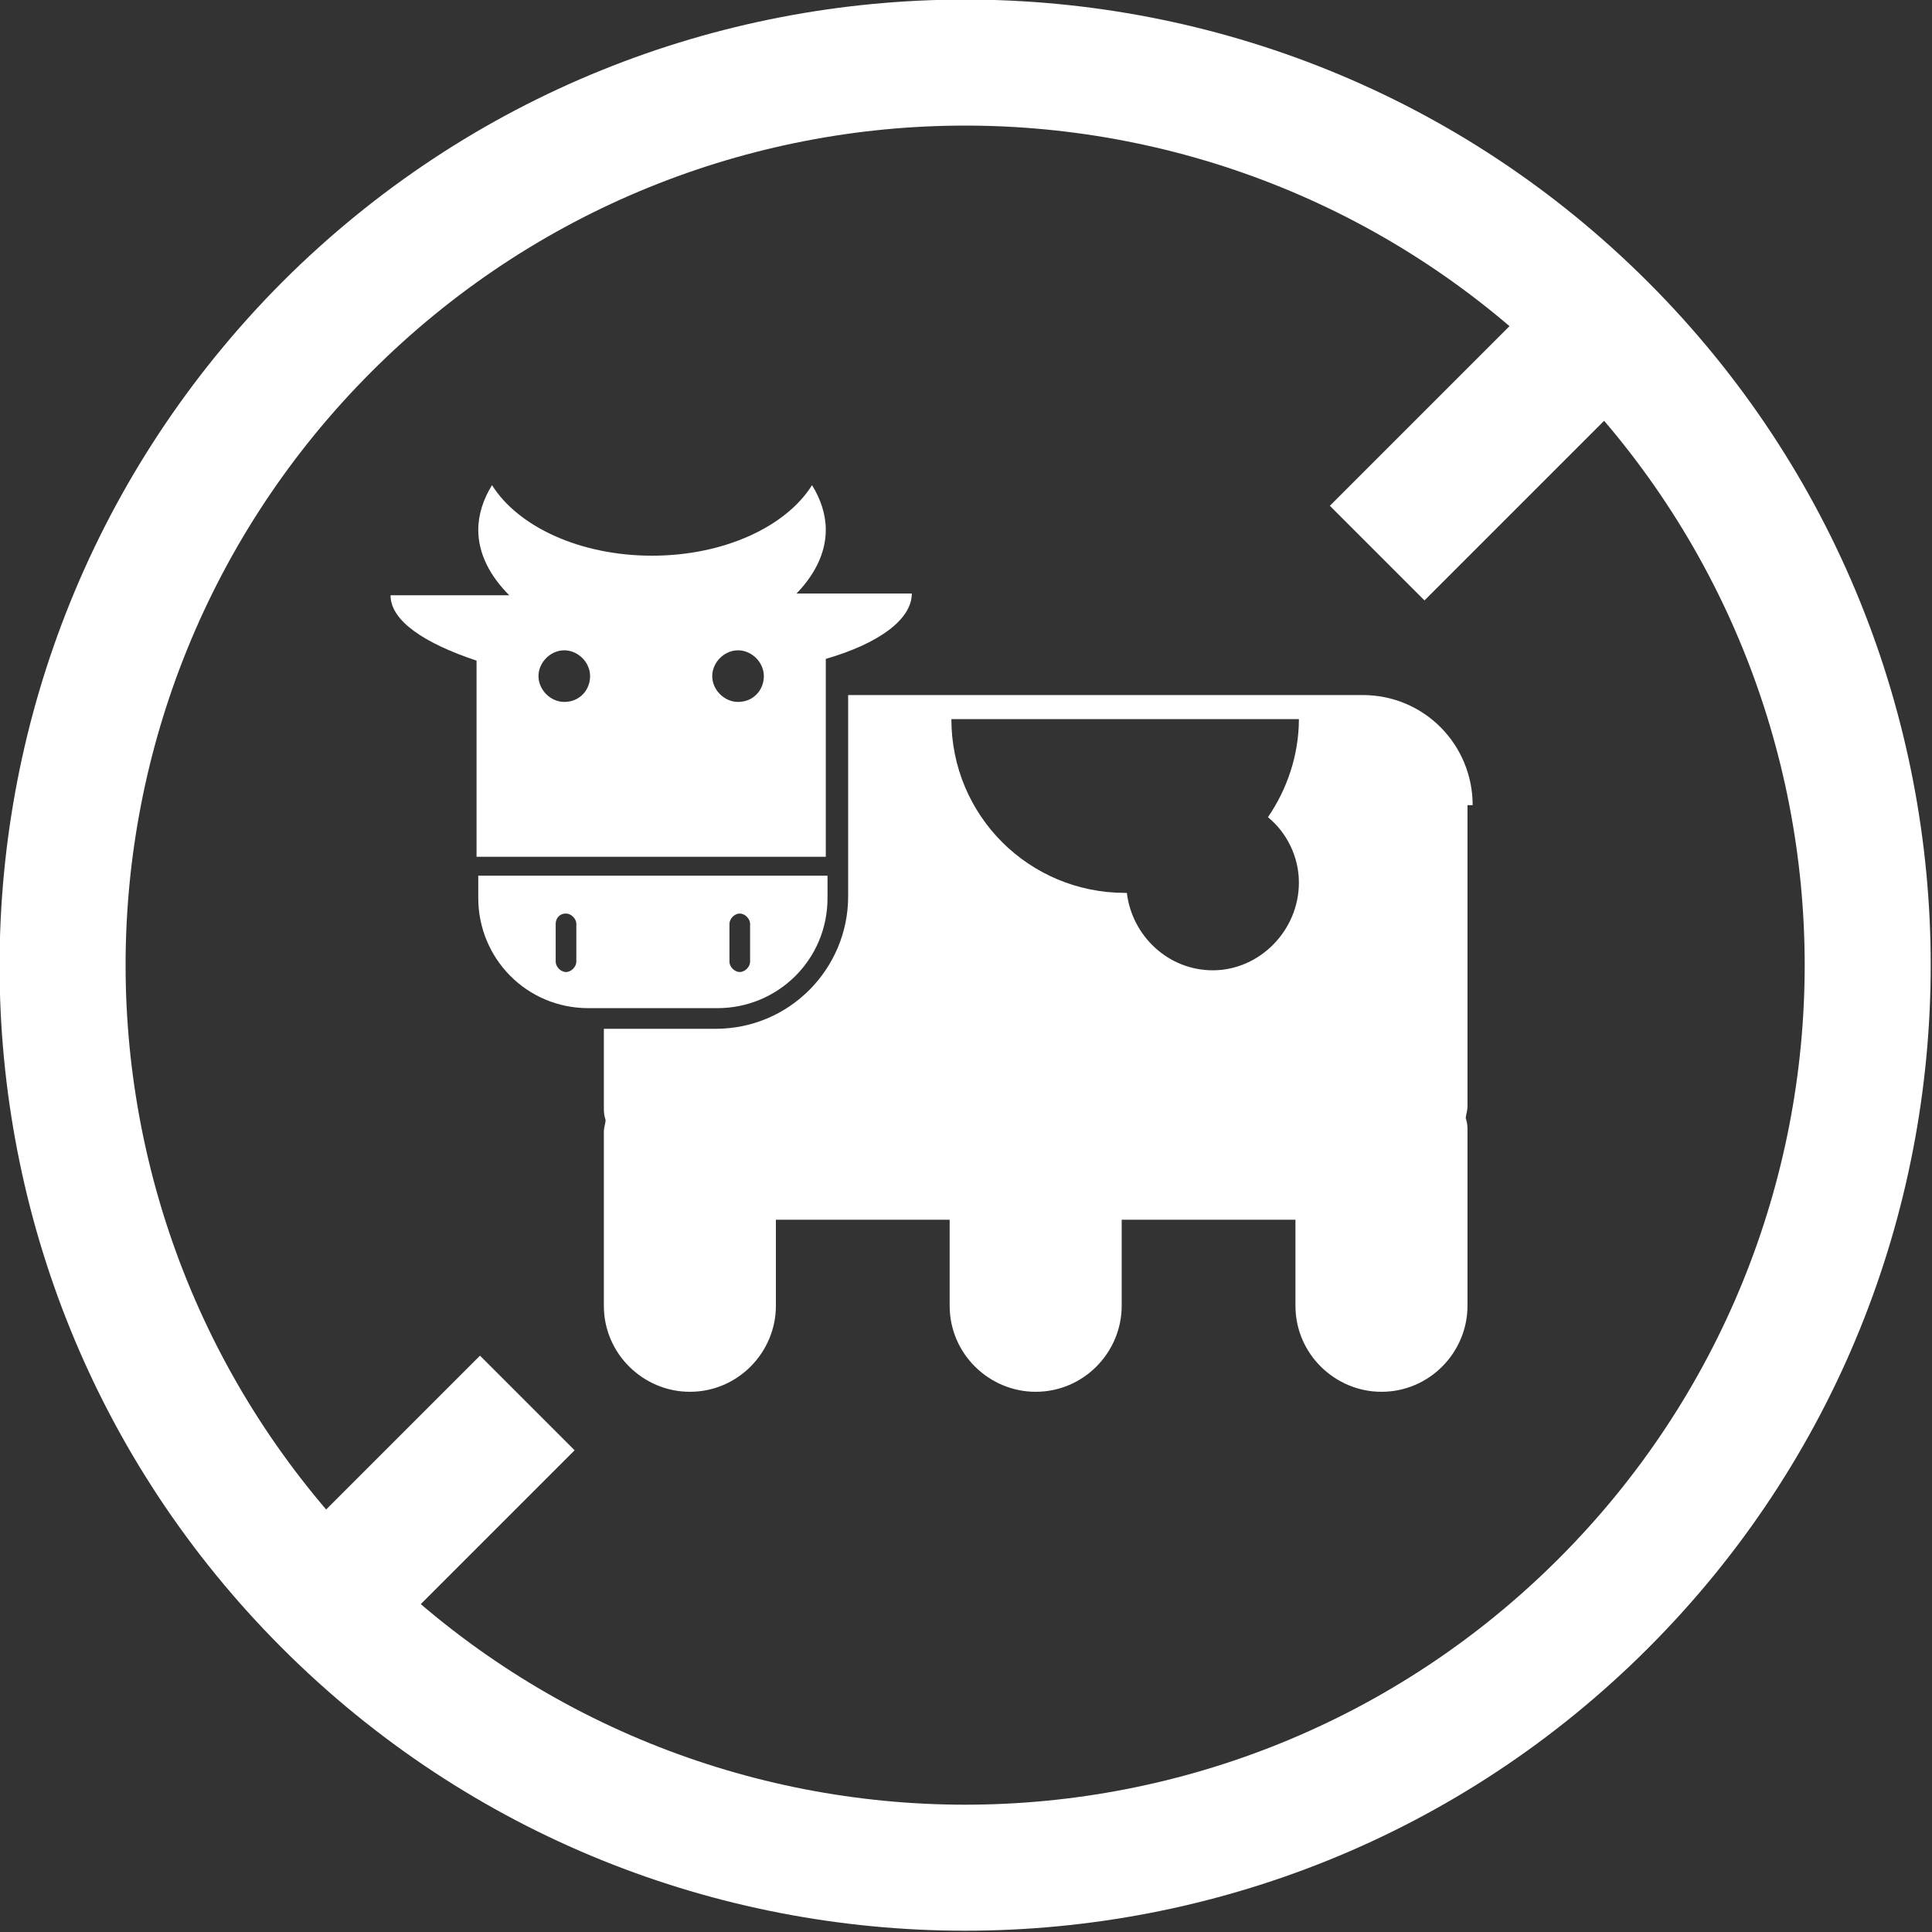
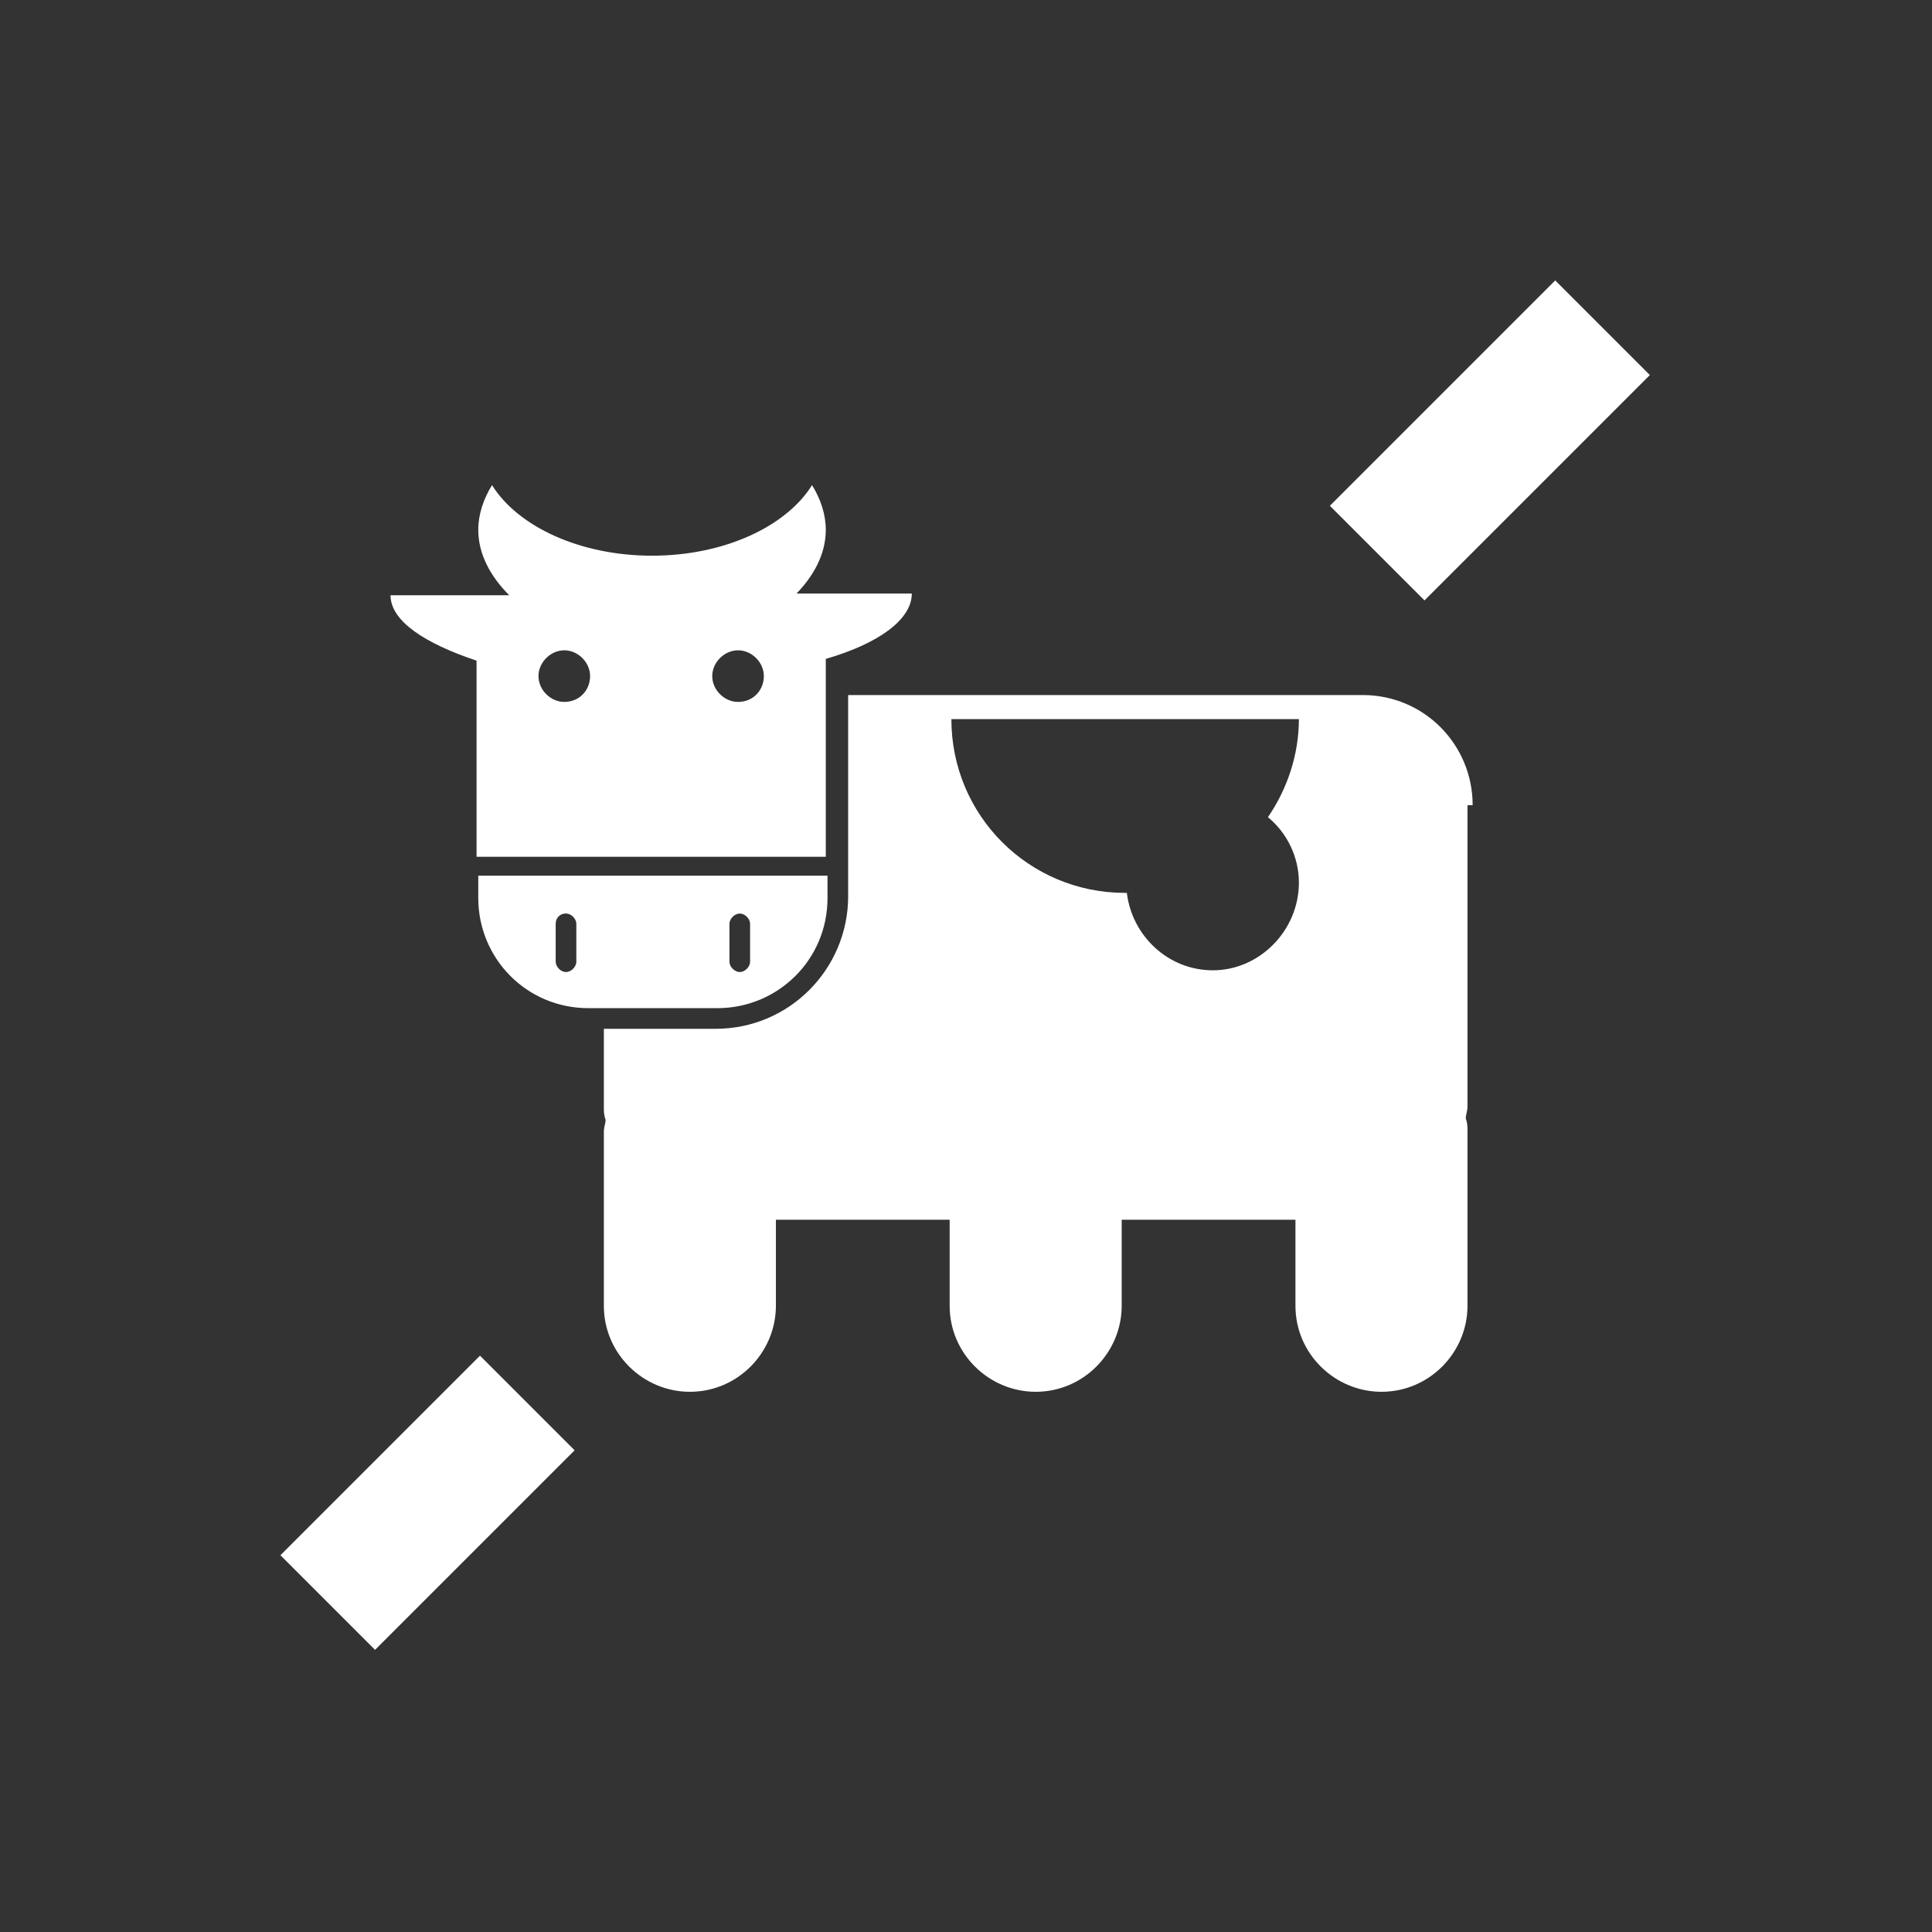
<svg xmlns="http://www.w3.org/2000/svg" id="Layer_1" viewBox="0 0 112.3 112.3">
  <rect x="0" y="0" width="112.3" height="112.3" fill="#333333" stroke="none" />
  <style>.st0{fill:#fff}</style>
-   <path class="st0" d="M16.4 16.4c21.9-21.9 57.5-21.9 79.4 0 21.9 21.9 21.9 57.5 0 79.4-21.9 21.9-57.5 21.9-79.4 0-21.9-21.9-21.9-57.4 0-79.4zm39.7-9.1c-12.5 0-25 4.8-34.5 14.3S7.3 43.6 7.3 56.1s4.8 25 14.3 34.5 22 14.3 34.5 14.3 25-4.8 34.5-14.3 14.3-22 14.3-34.5-4.8-25-14.3-34.5-22-14.3-34.5-14.3z" />
  <path class="st0" d="M16.3 90.4l5.5 5.5 11.6-11.6-5.5-5.5-11.6 11.6zm74.1-74.1L77.3 29.4l5.5 5.5 13.1-13.1-5.5-5.5z" />
  <g>
    <path class="st0" d="M85.6 46.8c0-3.5-2.8-6.4-6.4-6.4H49.3v11.7c0 4.2-3.4 7.7-7.7 7.7h-6.5v4.6c0 .2 0 .4.1.7 0 .2-.1.4-.1.7v10.1c0 2.8 2.3 5 5 5 2.8 0 5-2.3 5-5v-5h10.1v5c0 2.8 2.3 5 5 5 2.8 0 5-2.3 5-5v-5h10.1v5c0 2.8 2.3 5 5 5 2.8 0 5-2.3 5-5V65.7c0-.2 0-.4-.1-.7 0-.2.1-.4.1-.7V46.8zm-10.1 4.5c0 2.8-2.3 5.1-5 5.1-2.6 0-4.7-2-5-4.5h-.1c-5.6 0-10.1-4.5-10.1-10.1h20.2c0 2.1-.7 4.1-1.8 5.7 1.1.9 1.8 2.3 1.8 3.8z" />
  </g>
  <g>
    <path class="st0" d="M27.8 52.2c0 3.5 2.8 6.4 6.4 6.4h7.5c3.5 0 6.4-2.8 6.4-6.4v-1.3H27.8v1.3zm14.6 1.5c0-.3.3-.6.6-.6s.6.3.6.6v2.2c0 .3-.3.6-.6.6s-.6-.3-.6-.6v-2.2zm-10.1 0c0-.3.2-.6.6-.6.3 0 .6.3.6.6v2.2c0 .3-.3.6-.6.6s-.6-.3-.6-.6v-2.2zm13.9-19.1c1.1-1.1 1.8-2.4 1.8-3.8 0-.9-.3-1.8-.8-2.6-1.5 2.4-5.1 4.1-9.3 4.1-4.2 0-7.8-1.7-9.3-4.1-.5.8-.8 1.7-.8 2.6 0 1.4.7 2.7 1.8 3.8h-6.9c0 1.5 2 2.8 5 3.8v11.4H48V38.3c3.1-.9 5-2.3 5-3.8h-6.8zm-13.4 6.2c-.8 0-1.5-.7-1.5-1.5s.7-1.5 1.5-1.5 1.5.7 1.5 1.5-.6 1.5-1.5 1.5zm10.1 0c-.8 0-1.5-.7-1.5-1.5s.7-1.5 1.5-1.5 1.5.7 1.5 1.5-.6 1.5-1.5 1.5z" />
  </g>
</svg>